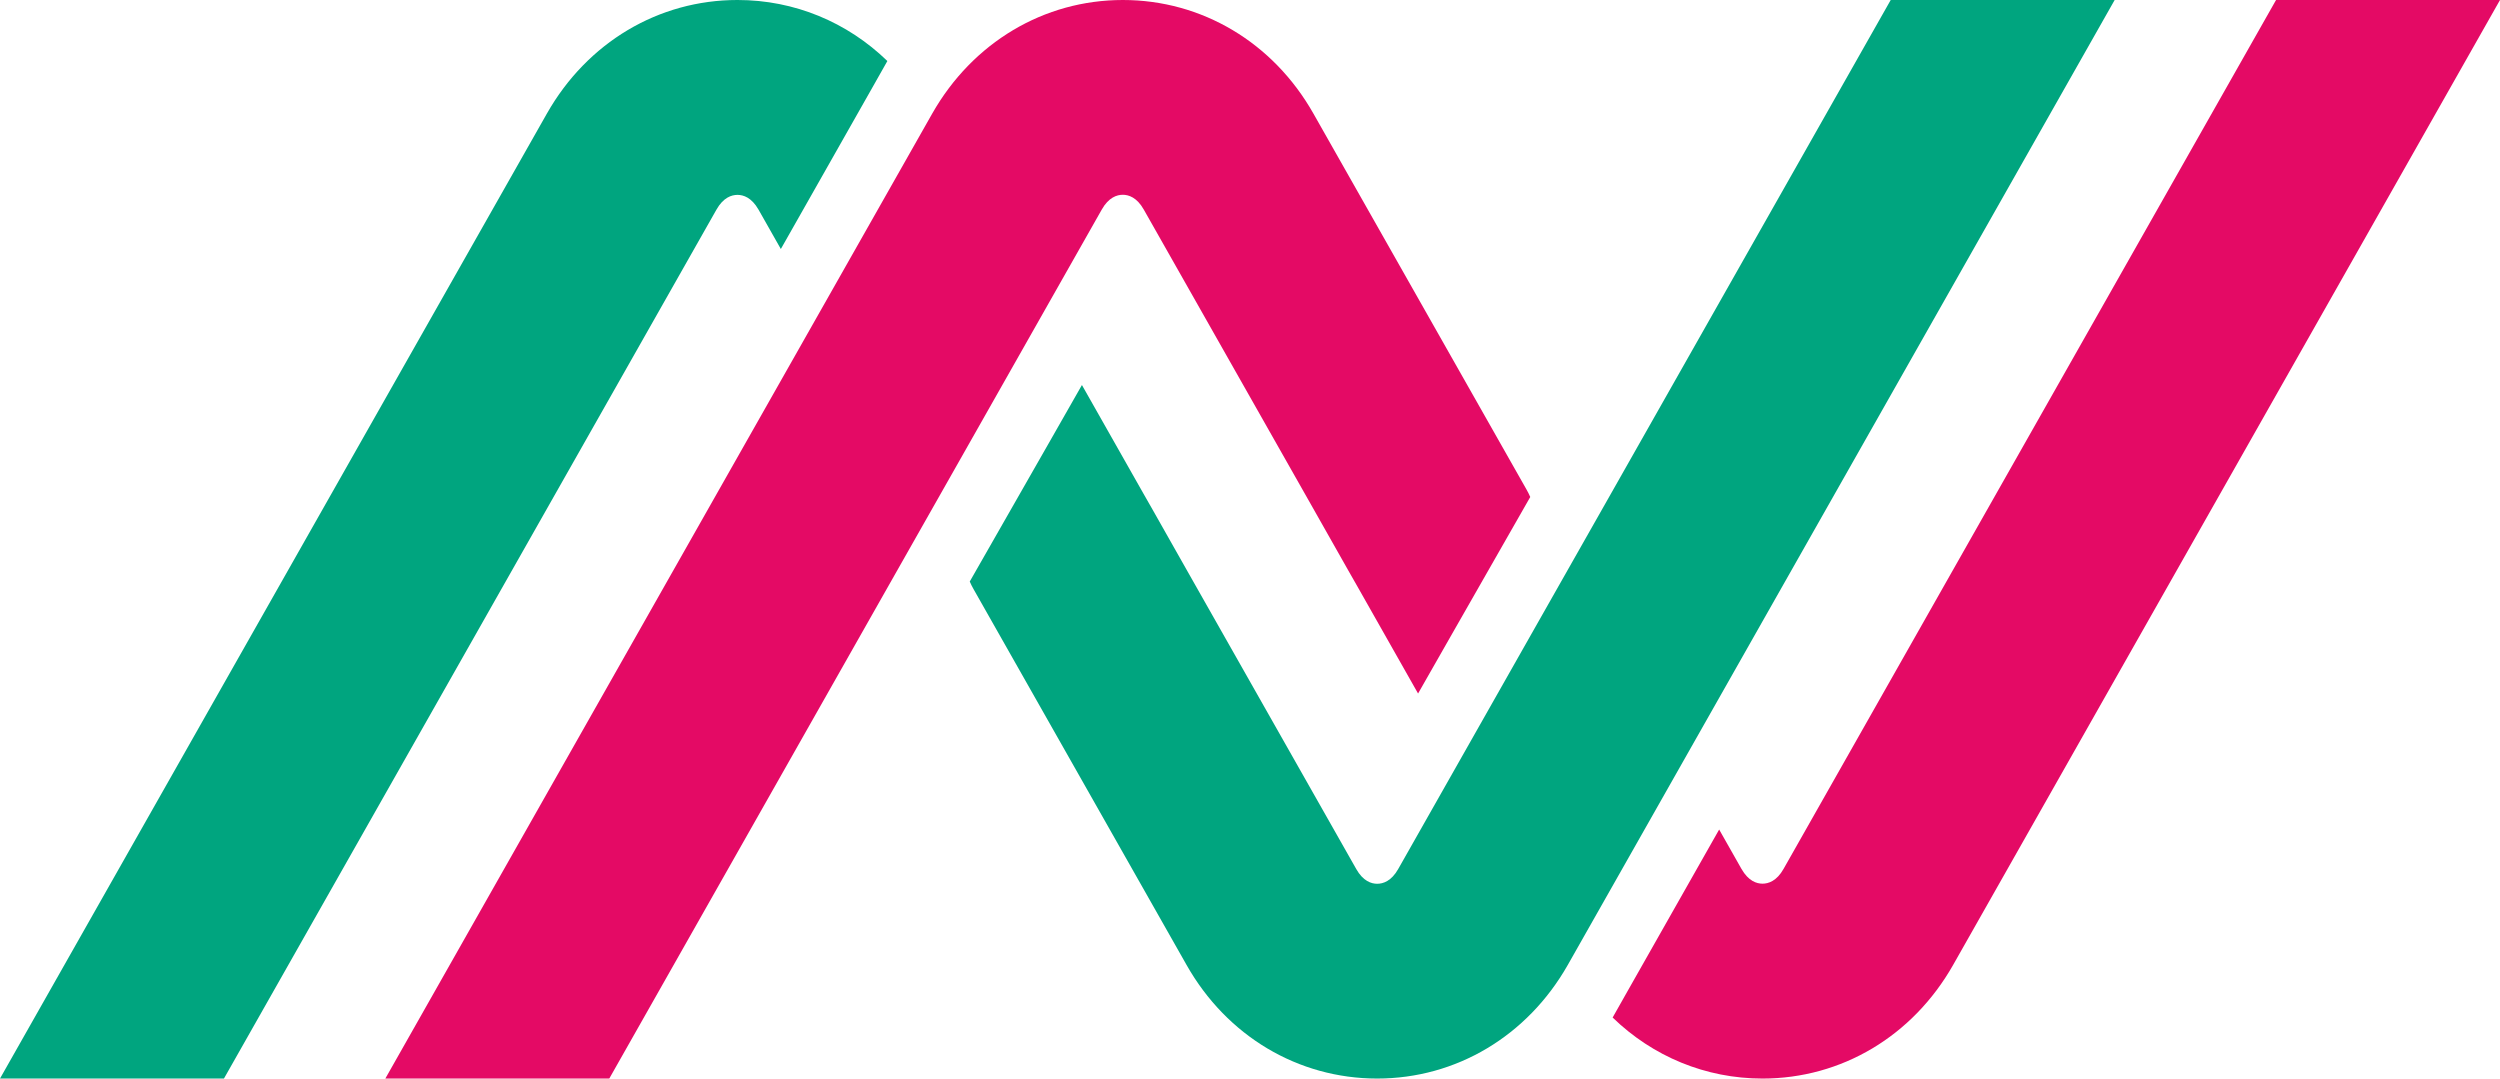
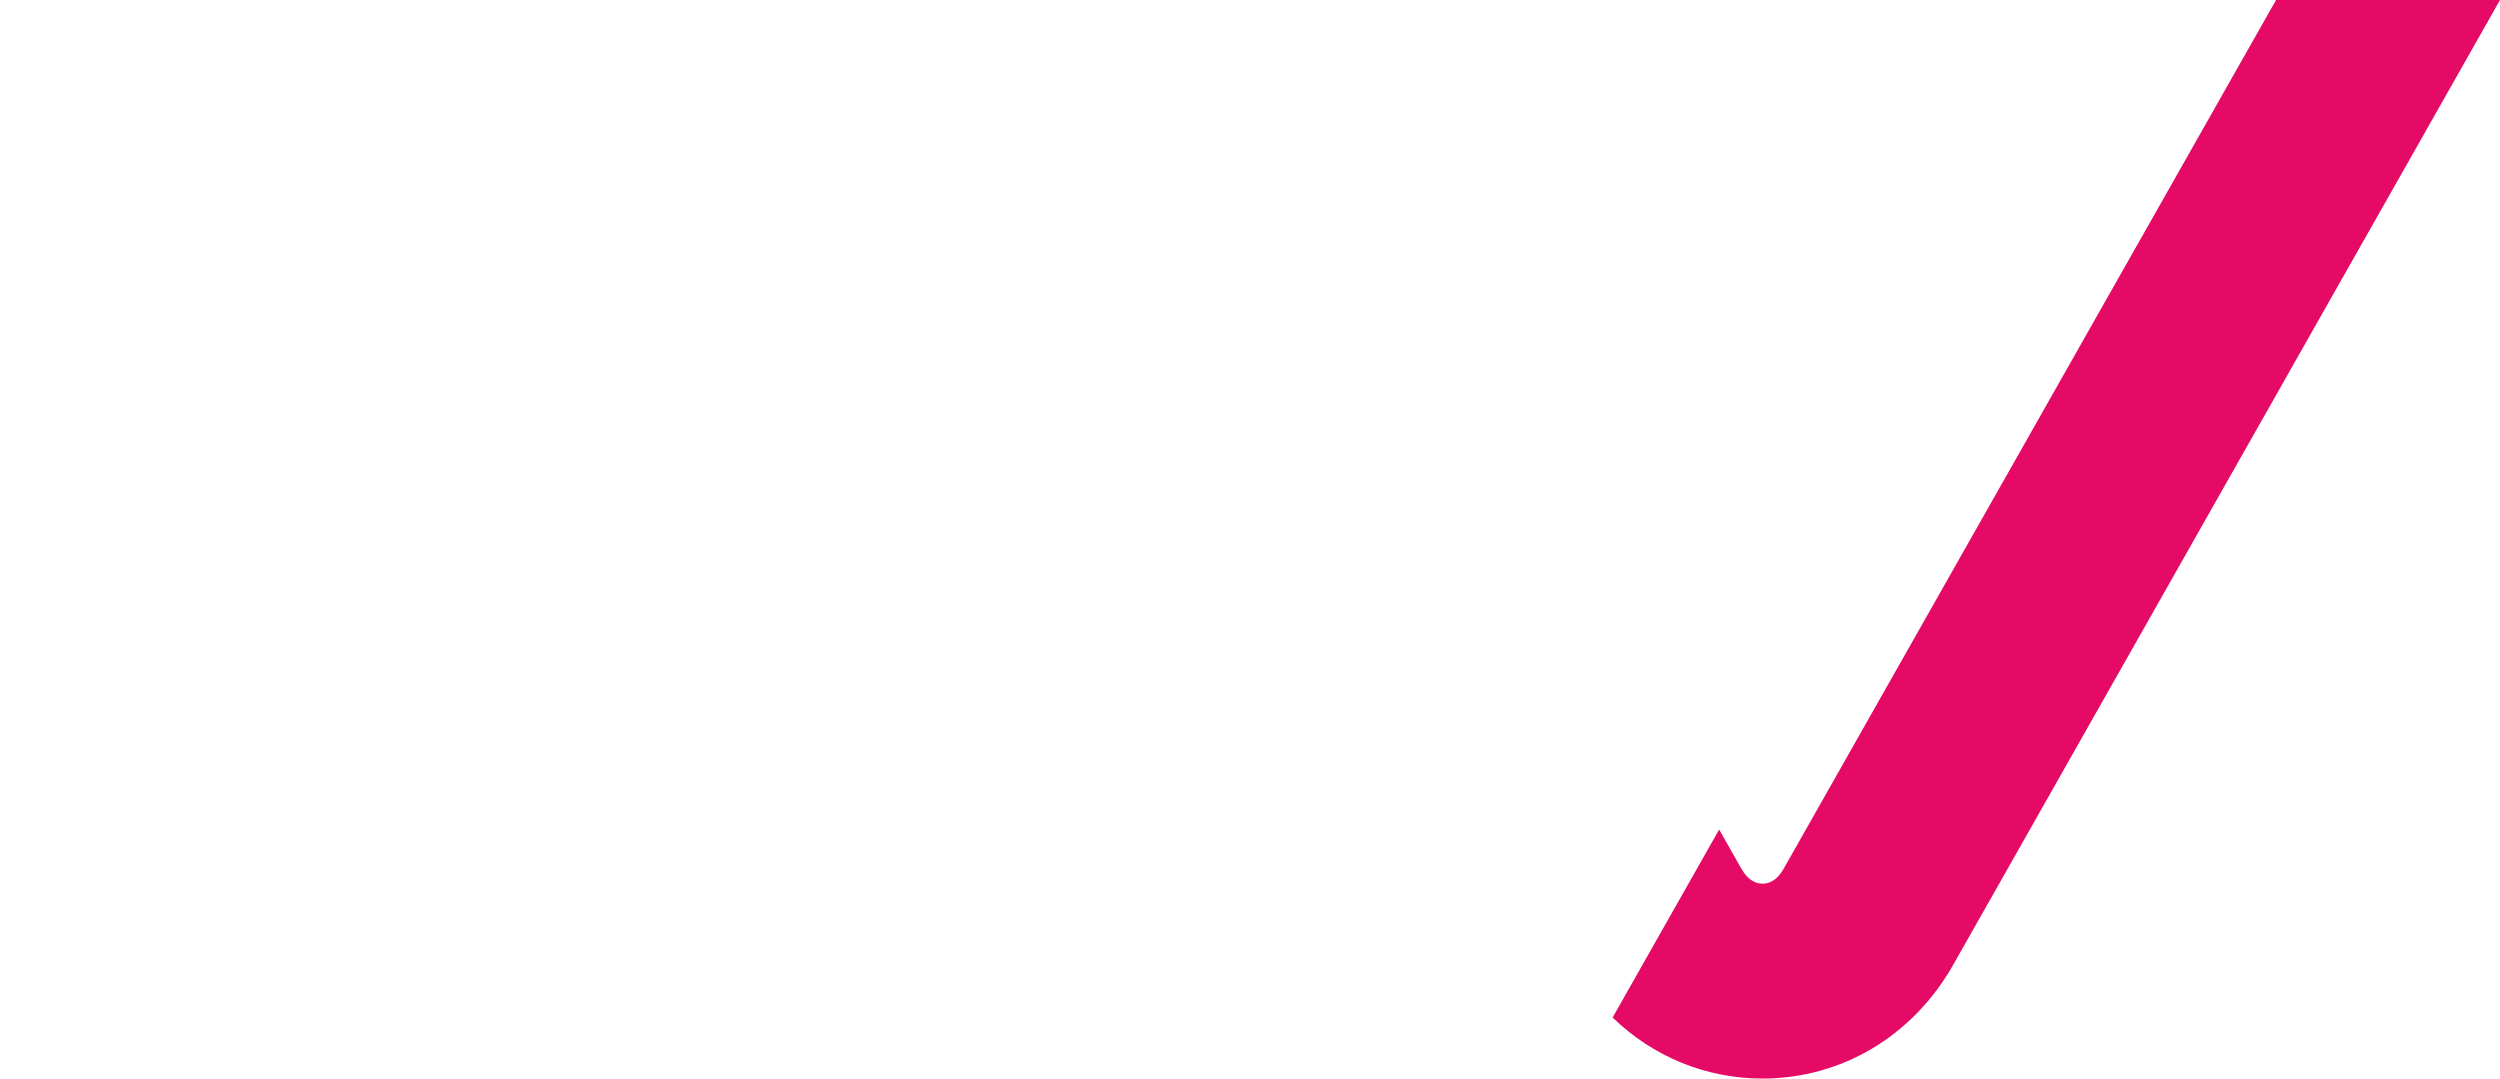
<svg xmlns="http://www.w3.org/2000/svg" xml:space="preserve" viewBox="51.48 89.24 243.36 104.99">
-   <path class="st2" fill="#e40a65" d="m273.04 89.24-47.94 84.58c-.67 1.19-1.48 1.44-2.05 1.44s-1.37-.25-2.05-1.44l-2.17-3.83-9.24 16.3c0 .01-.01.01-.01.02l-1.12 1.98c3.91 3.79 9.05 5.94 14.59 5.94 7.69 0 14.62-4.13 18.55-11.05l53.24-93.94h-21.8z" />
-   <path class="st3" fill="#00a57f" d="m235.53 89.24-27.79 49.04-6.56 11.57-13.59 23.98c-.67 1.19-1.48 1.44-2.05 1.44-.56 0-1.37-.25-2.04-1.44l-16.28-28.72-3.57-6.31-.89-1.56-5.96-10.52-3.29 5.77-7.63 13.36c.11.25.23.5.37.74l20.74 36.59c3.92 6.92 10.86 11.05 18.55 11.05s14.62-4.14 18.55-11.05l53.24-93.94h-21.8zM73.28 194.23l47.94-84.58c.67-1.19 1.48-1.44 2.05-1.44s1.37.25 2.05 1.44l2.17 3.83 9.24-16.3c0-.01.01-.01.01-.02l1.12-1.98c-3.91-3.79-9.05-5.94-14.59-5.94-7.69 0-14.62 4.13-18.55 11.05l-53.24 93.94h21.8z" />
-   <path class="st2" fill="#e40a65" d="m110.79 194.23 27.79-49.04 6.56-11.57 13.59-23.98c.67-1.19 1.48-1.44 2.05-1.44.56 0 1.37.25 2.04 1.44l16.28 28.72 3.57 6.31.89 1.56 5.96 10.52 3.29-5.77 7.63-13.36c-.11-.25-.23-.5-.37-.74l-20.74-36.59c-3.92-6.92-10.86-11.05-18.55-11.05-7.69 0-14.62 4.14-18.55 11.05l-53.24 93.94h21.8z" />
+   <path class="st2" fill="#e40a65" d="m273.04 89.24-47.94 84.58c-.67 1.19-1.48 1.44-2.05 1.44s-1.37-.25-2.05-1.44l-2.17-3.83-9.24 16.3c0 .01-.01.01-.01.02l-1.12 1.98c3.91 3.79 9.05 5.94 14.59 5.94 7.69 0 14.62-4.13 18.55-11.05l53.24-93.94h-21.8" />
</svg>